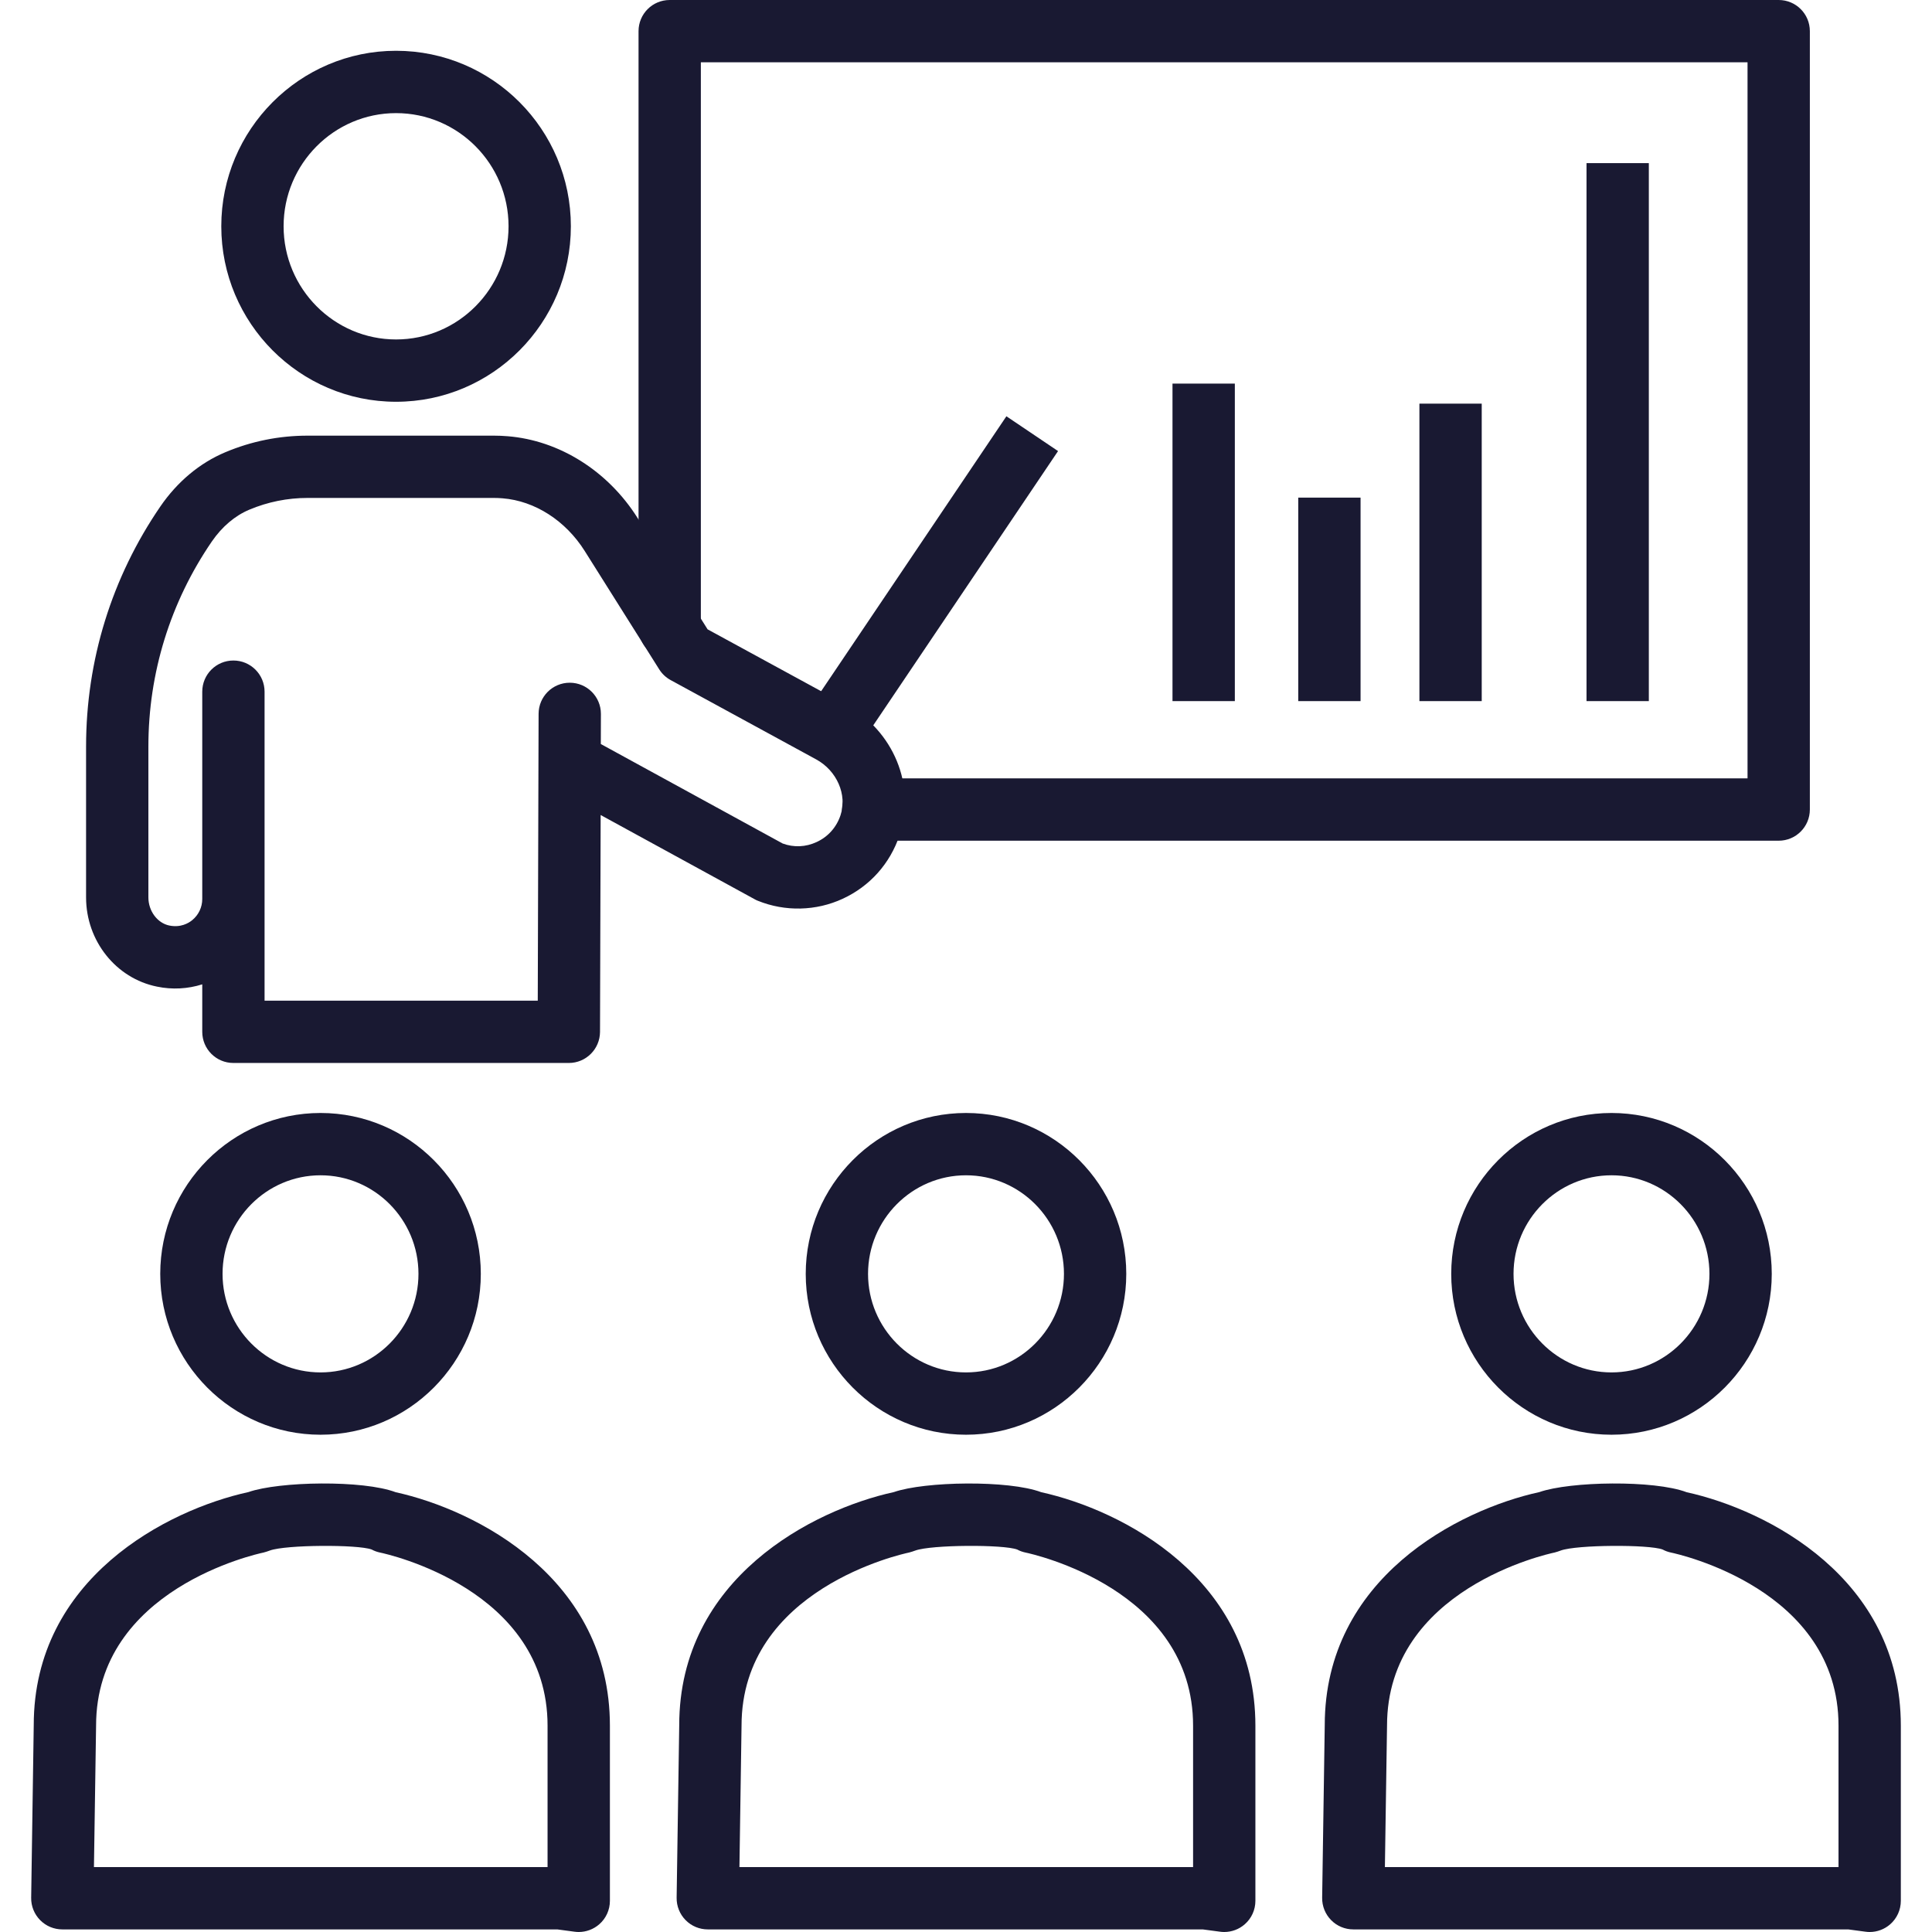
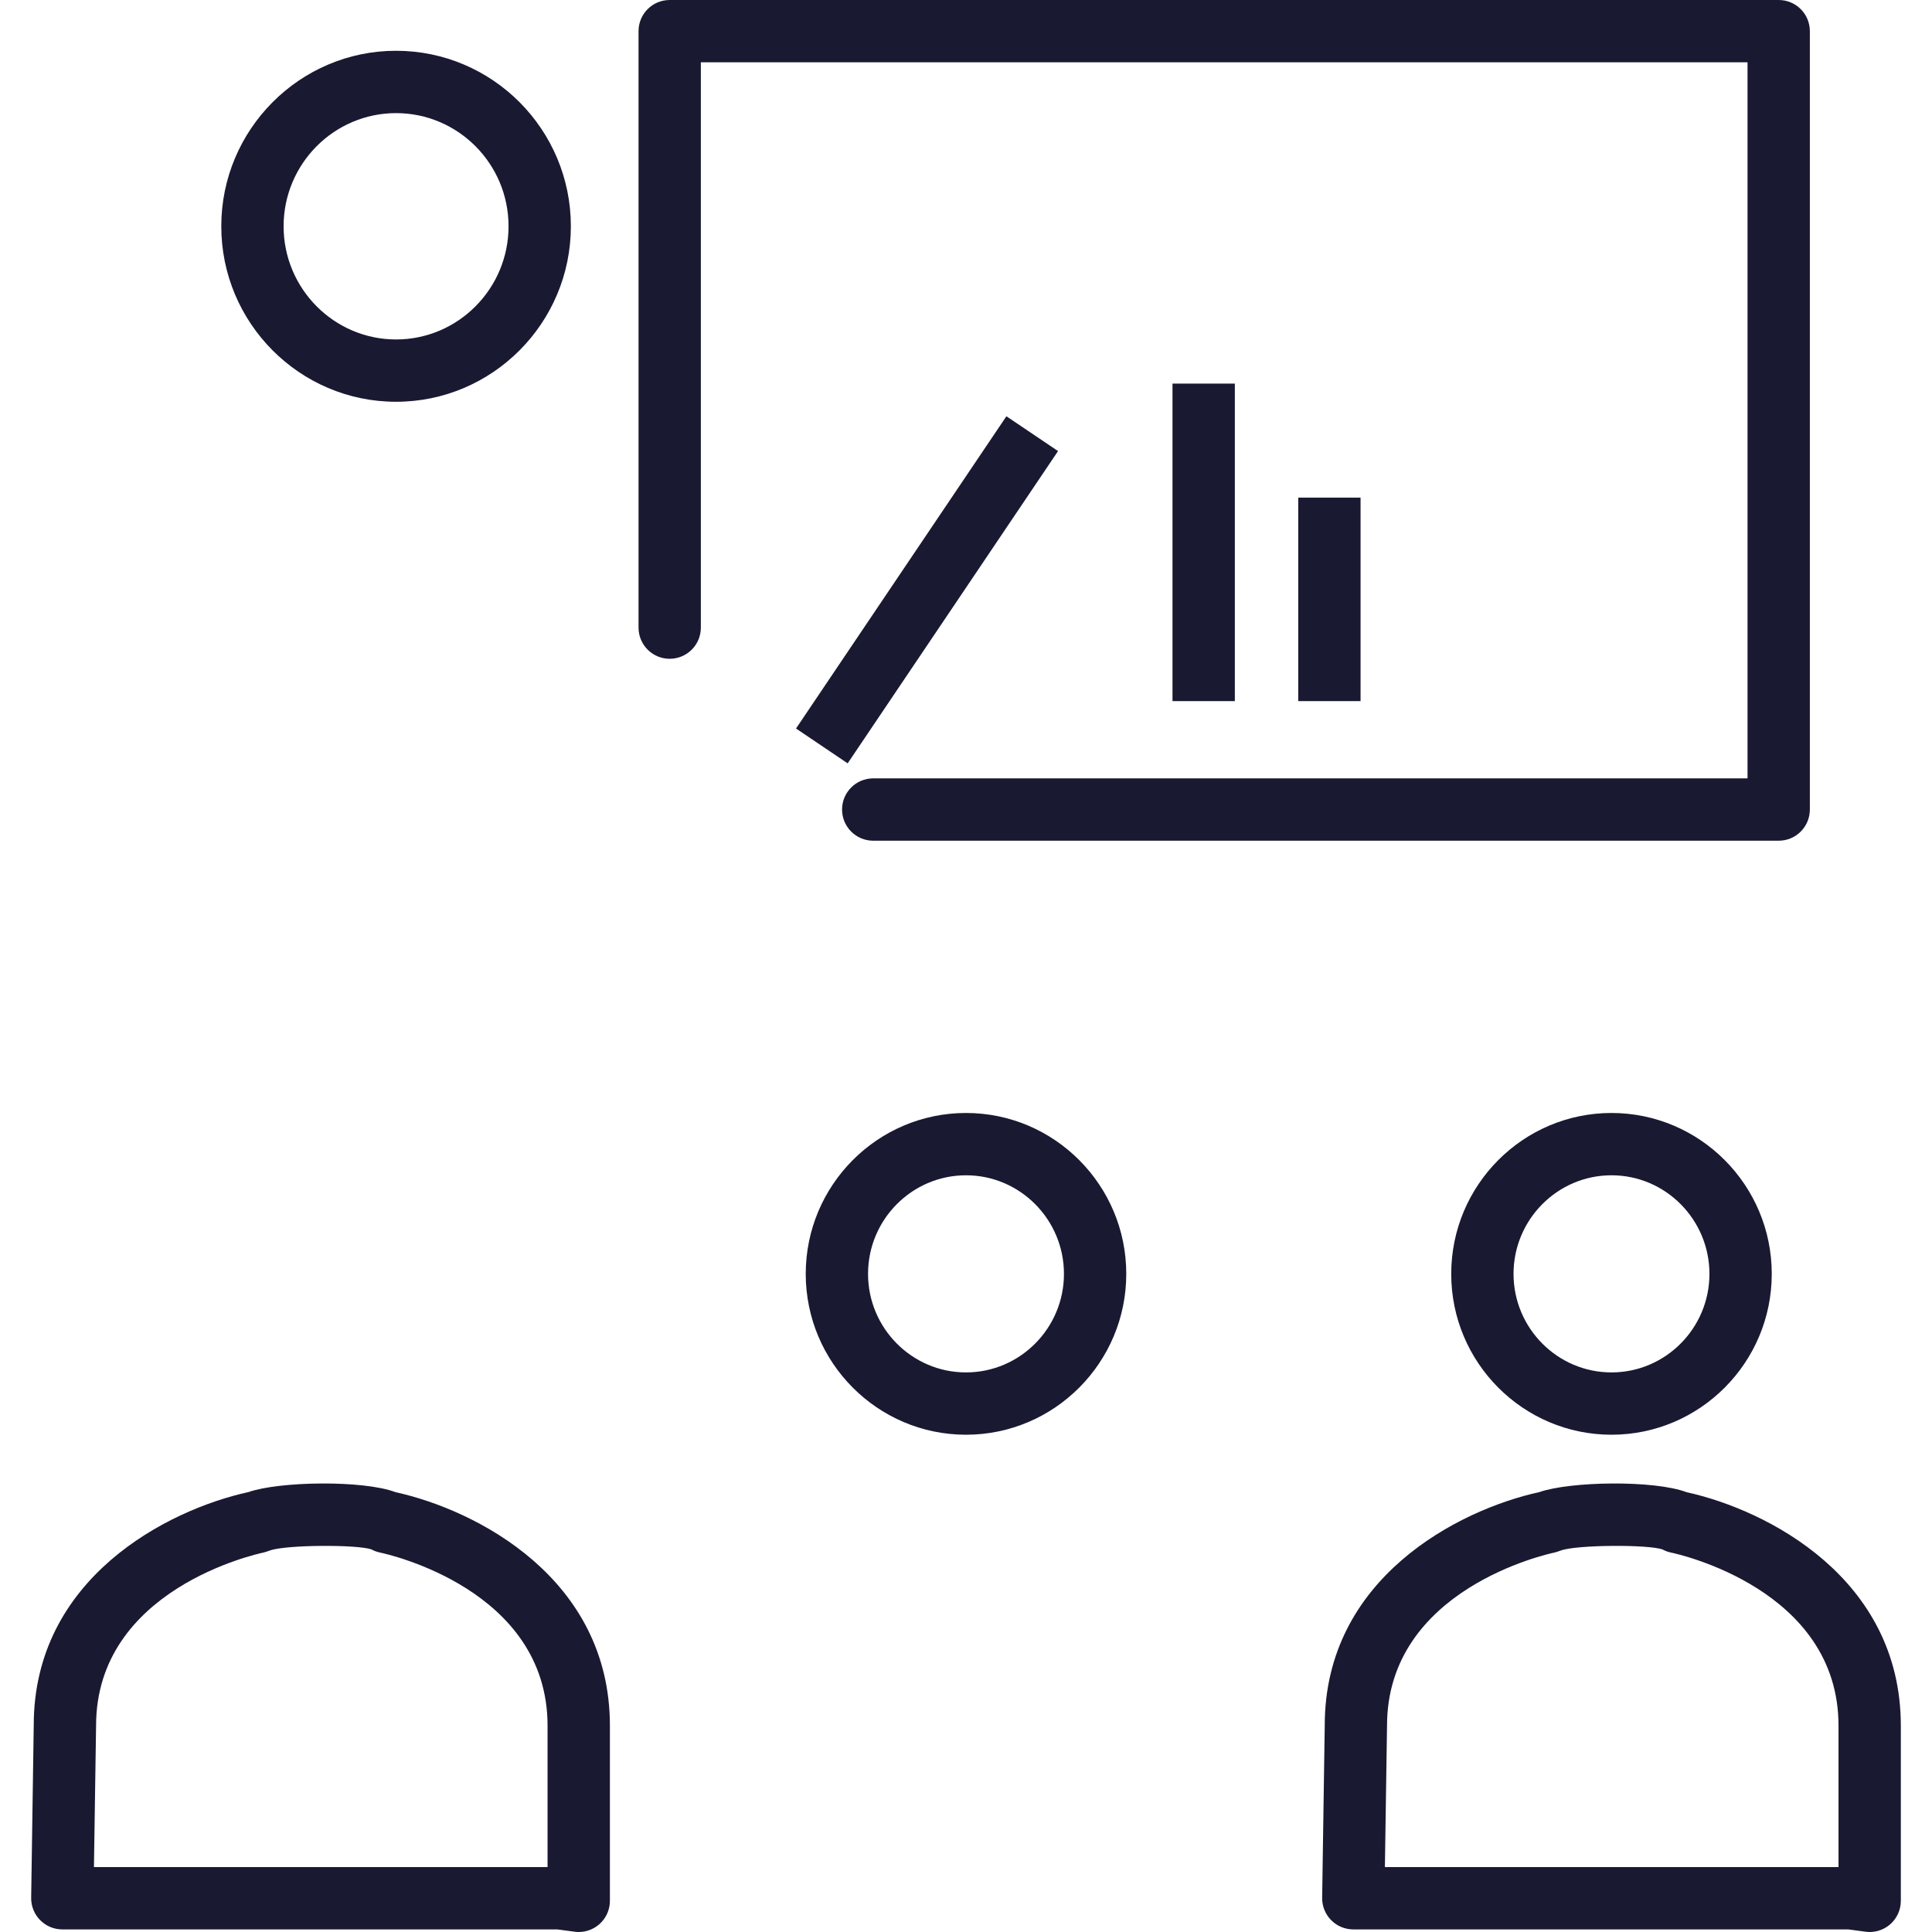
<svg xmlns="http://www.w3.org/2000/svg" width="67" height="67" viewBox="0 0 67 67" fill="none">
  <g clip-path="url(#clip0_129_102)">
-     <path d="M42.454 67C42.407 67 42.359 66.997 42.312 66.99L41.71 66.91H24.546C24.256 66.91 23.979 66.795 23.776 66.588C23.573 66.382 23.461 66.103 23.465 65.813L23.555 59.83C23.555 54.728 28.192 52.358 30.999 51.744C32.068 51.372 34.975 51.322 36.109 51.748C38.917 52.367 43.536 54.74 43.536 59.846V65.919C43.536 66.231 43.402 66.528 43.167 66.732C42.969 66.906 42.715 67 42.454 67ZM25.643 64.749H41.375V59.846C41.375 55.109 35.802 53.891 35.564 53.841C35.462 53.82 35.365 53.785 35.275 53.736C34.793 53.556 32.296 53.569 31.744 53.771C31.695 53.788 31.578 53.83 31.527 53.84C31.289 53.89 25.716 55.108 25.716 59.845L25.643 64.749Z" fill="#191932" />
    <path d="M33.5 49.755C30.435 49.755 27.942 47.253 27.942 44.177C27.942 41.1 30.435 38.597 33.5 38.597C36.565 38.597 39.058 41.1 39.058 44.177C39.058 47.253 36.565 49.755 33.5 49.755ZM33.5 40.758C31.628 40.758 30.103 42.292 30.103 44.177C30.103 46.06 31.627 47.594 33.5 47.594C35.373 47.594 36.897 46.06 36.897 44.177C36.897 42.292 35.372 40.758 33.5 40.758Z" fill="#191932" />
    <path d="M64.839 67C64.791 67 64.744 66.997 64.695 66.99L64.095 66.91H46.932C46.642 66.91 46.365 66.795 46.162 66.588C45.959 66.382 45.847 66.103 45.851 65.813L45.941 59.83C45.941 54.728 50.578 52.358 53.385 51.744C54.454 51.371 57.361 51.321 58.493 51.749C61.301 52.367 65.919 54.739 65.919 59.846V65.919C65.919 66.231 65.785 66.528 65.55 66.733C65.353 66.906 65.099 67 64.839 67ZM48.027 64.749H63.758V59.846C63.758 55.109 58.185 53.891 57.947 53.841C57.846 53.82 57.748 53.785 57.657 53.735C57.177 53.557 54.681 53.569 54.128 53.77C54.08 53.788 53.962 53.83 53.911 53.84C53.673 53.89 48.101 55.107 48.101 59.845L48.027 64.749Z" fill="#191932" />
    <path d="M55.885 49.755C52.82 49.755 50.327 47.253 50.327 44.177C50.327 41.1 52.82 38.597 55.885 38.597C58.95 38.597 61.443 41.1 61.443 44.177C61.443 47.253 58.95 49.755 55.885 49.755ZM55.885 40.758C54.013 40.758 52.488 42.292 52.488 44.177C52.488 46.06 54.012 47.594 55.885 47.594C57.758 47.594 59.282 46.06 59.282 44.177C59.281 42.292 57.758 40.758 55.885 40.758Z" fill="#191932" />
    <path d="M20.069 67C20.021 67 19.974 66.997 19.925 66.99L19.326 66.91H2.161C1.872 66.91 1.595 66.795 1.392 66.588C1.189 66.382 1.076 66.103 1.081 65.813L1.17 59.83C1.17 54.728 5.807 52.358 8.615 51.744C9.683 51.371 12.591 51.321 13.723 51.749C16.532 52.367 21.151 54.74 21.151 59.846V65.919C21.151 66.231 21.017 66.528 20.781 66.733C20.583 66.906 20.329 67 20.069 67ZM3.258 64.749H18.989V59.846C18.989 55.108 13.416 53.891 13.179 53.841C13.077 53.82 12.979 53.785 12.888 53.735C12.408 53.557 9.912 53.569 9.36 53.77C9.311 53.788 9.193 53.83 9.142 53.84C8.905 53.89 3.332 55.107 3.332 59.845L3.258 64.749Z" fill="#191932" />
-     <path d="M11.116 49.755C8.051 49.755 5.557 47.253 5.557 44.177C5.557 41.1 8.051 38.597 11.116 38.597C14.18 38.597 16.674 41.1 16.674 44.177C16.674 47.253 14.18 49.755 11.116 49.755ZM11.116 40.758C9.243 40.758 7.718 42.292 7.718 44.177C7.718 46.06 9.242 47.594 11.116 47.594C12.987 47.594 14.512 46.06 14.512 44.177C14.512 42.292 12.988 40.758 11.116 40.758Z" fill="#191932" />
-     <path d="M40.661 13.303H42.823V24.314H40.661V13.303Z" fill="#191932" />
+     <path d="M40.661 13.303H42.823V24.314H40.661V13.303" fill="#191932" />
    <path d="M45.022 17.257H47.183V24.314H45.022V17.257Z" fill="#191932" />
-     <path d="M49.224 13.998H51.385V24.314H49.224V13.998Z" fill="#191932" />
-     <path d="M55.019 5.657H57.18V24.314H55.019V5.657Z" fill="#191932" />
    <path d="M61.683 29.155H30.283C29.686 29.155 29.202 28.672 29.202 28.074C29.202 27.476 29.686 26.993 30.283 26.993H60.603V2.161H24.305V21.765C24.305 22.363 23.822 22.846 23.224 22.846C22.627 22.846 22.144 22.363 22.144 21.765V1.081C22.144 0.483 22.627 0 23.224 0H61.683C62.281 0 62.764 0.483 62.764 1.081V28.074C62.764 28.67 62.281 29.155 61.683 29.155Z" fill="#191932" />
    <path d="M13.735 13.933C10.393 13.933 7.674 11.203 7.674 7.847C7.674 4.493 10.394 1.761 13.735 1.761C17.077 1.761 19.797 4.491 19.797 7.847C19.797 11.202 17.078 13.933 13.735 13.933ZM13.735 3.923C11.585 3.923 9.835 5.683 9.835 7.847C9.835 10.011 11.585 11.772 13.735 11.772C15.886 11.772 17.636 10.011 17.636 7.847C17.636 5.683 15.886 3.923 13.735 3.923Z" fill="#191932" />
-     <path d="M19.726 36.863H8.094C7.496 36.863 7.014 36.38 7.014 35.782V34.136C6.515 34.294 5.977 34.326 5.444 34.215C4.02 33.928 2.985 32.626 2.985 31.122V25.888C2.985 22.902 3.875 20.023 5.561 17.564C6.149 16.706 6.928 16.055 7.812 15.684C8.721 15.301 9.68 15.108 10.668 15.108H17.126C17.286 15.108 17.446 15.115 17.605 15.128C19.399 15.273 21.084 16.333 22.111 17.964L24.539 21.825L29.338 24.44C30.989 25.34 31.771 27.241 31.198 28.959C30.867 29.949 30.167 30.733 29.225 31.168C28.302 31.596 27.227 31.621 26.282 31.238C26.242 31.223 26.204 31.205 26.169 31.184L20.83 28.264L20.808 35.787C20.804 36.381 20.322 36.863 19.726 36.863ZM9.175 34.702H18.649L18.673 26.439L18.678 24.753C18.68 24.157 19.163 23.676 19.759 23.676H19.762C20.358 23.678 20.839 24.161 20.839 24.757V24.76L20.836 25.802L27.142 29.252C27.529 29.395 27.944 29.376 28.318 29.202C28.714 29.021 29.009 28.69 29.148 28.273C29.386 27.561 29.023 26.727 28.304 26.335L23.258 23.585C23.096 23.497 22.959 23.369 22.86 23.211L20.28 19.112C19.615 18.054 18.548 17.37 17.43 17.281C17.328 17.272 17.226 17.268 17.125 17.268H10.667C9.969 17.268 9.291 17.405 8.649 17.674C8.148 17.883 7.696 18.268 7.344 18.782C5.906 20.883 5.146 23.339 5.146 25.886V31.122C5.146 31.595 5.46 32.014 5.874 32.097C6.266 32.176 6.54 32.014 6.666 31.91C6.887 31.73 7.014 31.462 7.014 31.176V23.987C7.014 23.39 7.496 22.906 8.094 22.906C8.691 22.906 9.175 23.39 9.175 23.987V34.702Z" fill="#191932" />
    <path d="M27.605 25.264L34.901 14.436L36.692 15.643L29.396 26.472L27.605 25.264Z" fill="#191932" />
  </g>
  <defs>
    <clipPath id="clip0_129_102">
      <rect width="67" height="67" fill="white" />
    </clipPath>
  </defs>
</svg>